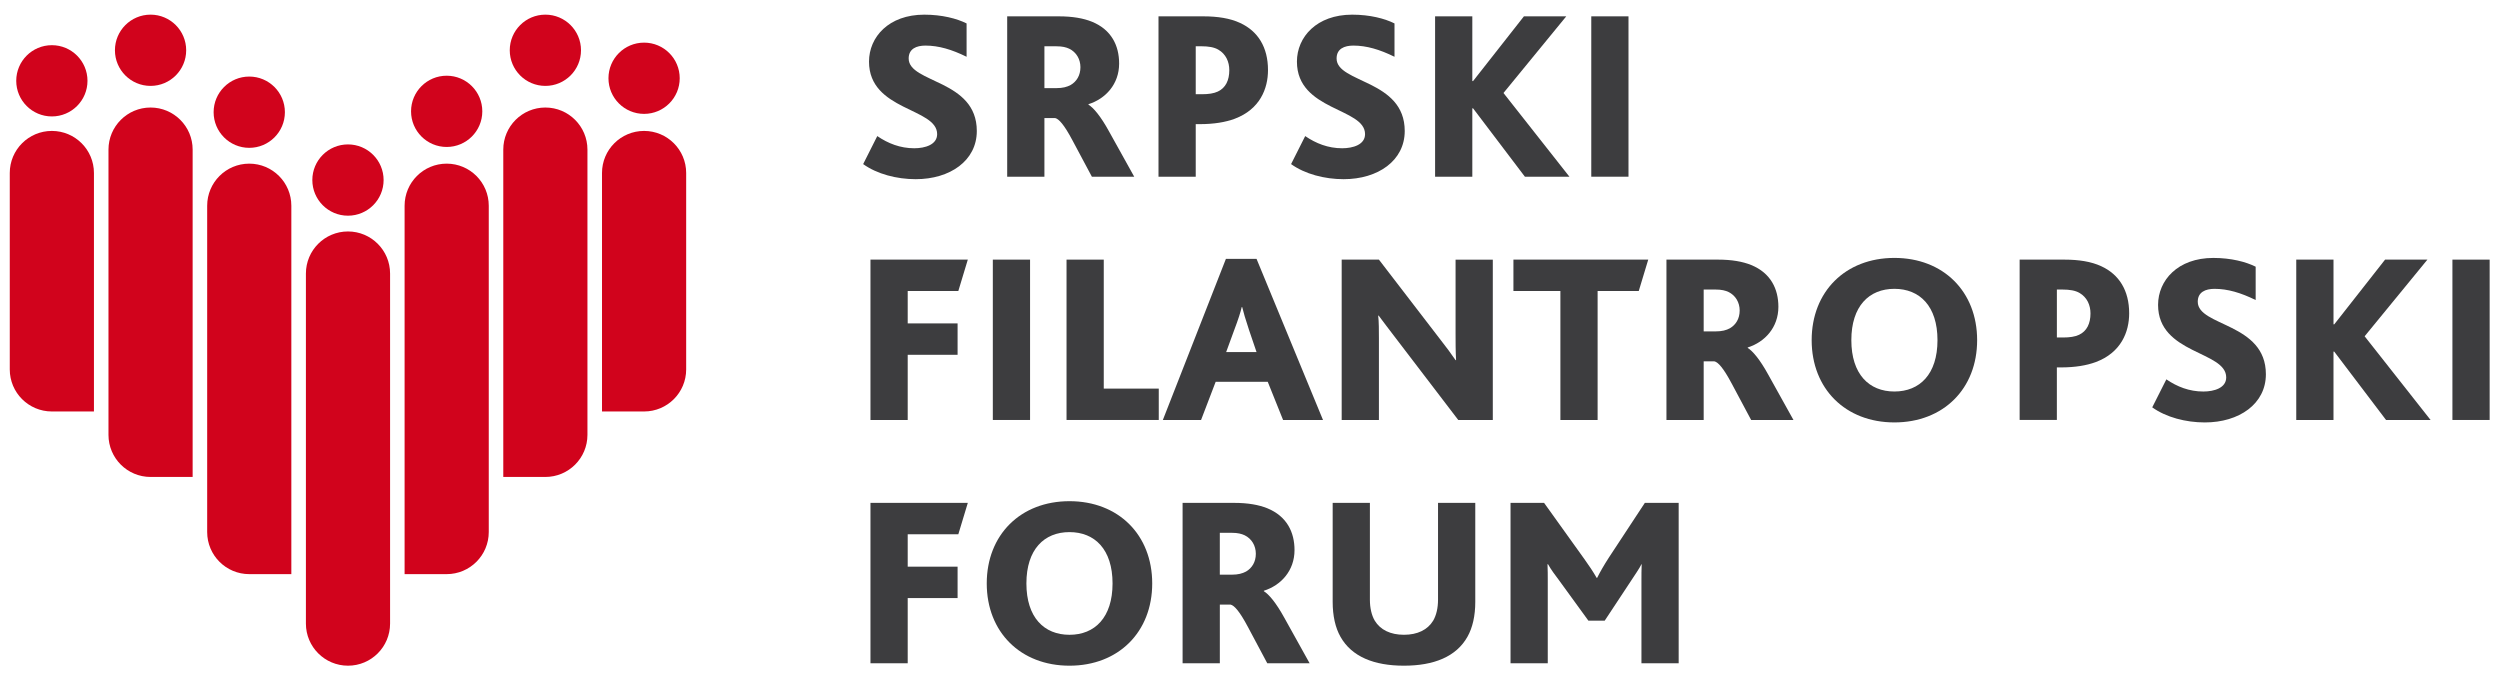
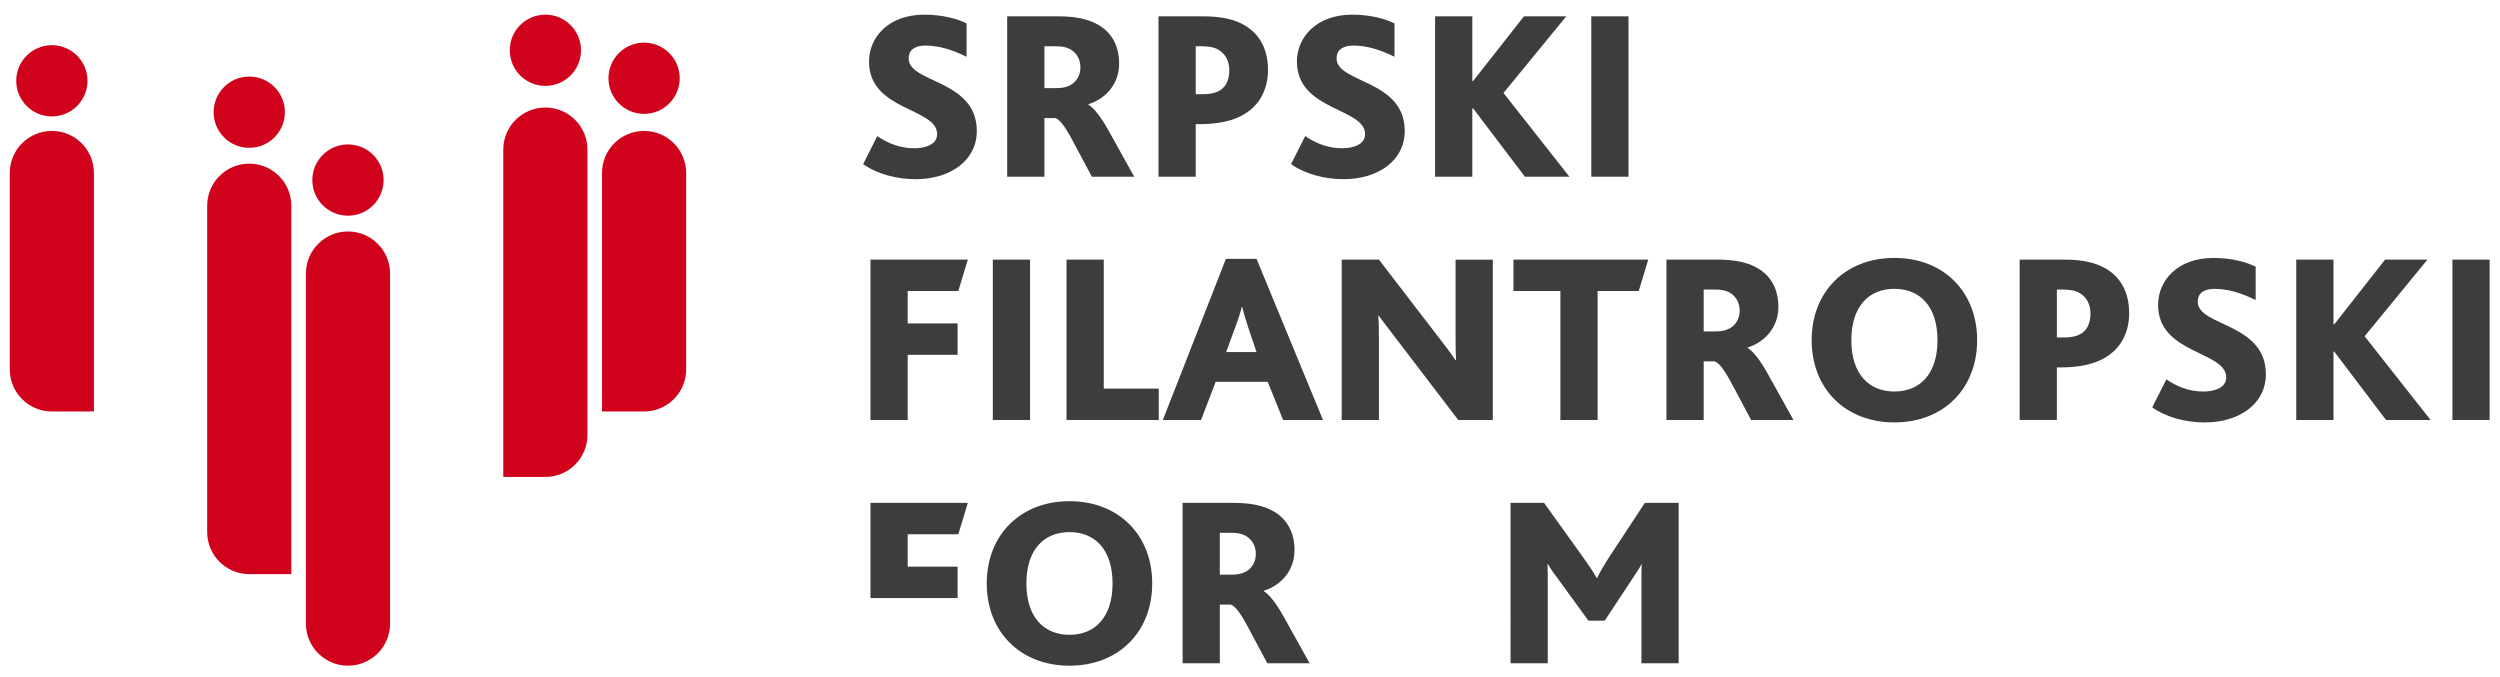
<svg xmlns="http://www.w3.org/2000/svg" version="1.1" id="Layer_1" x="0px" y="0px" width="192px" height="52px" viewBox="0 0 192 52" enable-background="new 0 0 192 52" xml:space="preserve">
  <g>
    <g>
      <path fill="#3D3D3F" d="M67.375,10.451c0.822,0.561,1.757,0.935,2.841,0.935c0.841,0,1.757-0.28,1.757-1.084    c0-2.038-5.233-1.775-5.233-5.57c0-1.887,1.514-3.606,4.242-3.606c1.365,0,2.505,0.299,3.252,0.673v2.561    c-1.14-0.561-2.149-0.859-3.158-0.859c-0.692,0-1.29,0.242-1.29,0.99c0,1.907,5.233,1.607,5.233,5.569    c0,2.28-2.056,3.701-4.691,3.701c-1.458,0-2.972-0.393-4.037-1.159L67.375,10.451z" />
      <path fill="#3D3D3F" d="M77.352,1.255h3.962c1.066,0,1.888,0.149,2.542,0.411c1.514,0.617,2.093,1.85,2.093,3.215    c0,1.588-1.046,2.709-2.354,3.121v0.038c0.374,0.223,0.934,0.877,1.57,2.036l1.943,3.495h-3.252l-1.496-2.803    c-0.635-1.196-1.046-1.645-1.326-1.701h-0.823v4.504h-2.859V1.255z M81.108,6.769c0.523,0,0.841-0.093,1.121-0.243    c0.449-0.261,0.748-0.729,0.748-1.364c0-0.617-0.318-1.159-0.859-1.42c-0.243-0.112-0.523-0.187-0.991-0.187h-0.916v3.214H81.108z    " />
      <path fill="#3D3D3F" d="M88.973,1.255h3.439c1.102,0,2.056,0.149,2.822,0.505c1.382,0.635,2.148,1.869,2.148,3.626    c0,1.42-0.616,3.008-2.56,3.737c-0.71,0.262-1.589,0.411-2.673,0.411h-0.317v4.037h-2.859V1.255z M92.318,7.236    c0.486,0,0.897-0.056,1.214-0.206c0.598-0.281,0.878-0.86,0.878-1.645c0-0.636-0.261-1.234-0.84-1.57    c-0.318-0.187-0.748-0.262-1.308-0.262h-0.43v3.682H92.318z" />
      <path fill="#3D3D3F" d="M100.239,10.451c0.822,0.561,1.755,0.935,2.84,0.935c0.841,0,1.757-0.28,1.757-1.084    c0-2.038-5.232-1.775-5.232-5.57c0-1.887,1.514-3.606,4.241-3.606c1.366,0,2.505,0.299,3.252,0.673v2.561    c-1.139-0.561-2.147-0.859-3.159-0.859c-0.69,0-1.288,0.242-1.288,0.99c0,1.907,5.233,1.607,5.233,5.569    c0,2.28-2.055,3.701-4.691,3.701c-1.459,0-2.973-0.393-4.037-1.159L100.239,10.451z" />
      <path fill="#3D3D3F" d="M110.215,1.255h2.859v4.971h0.058l3.905-4.971h3.252l-4.822,5.887l5.065,6.429h-3.42l-3.98-5.251h-0.058    v5.251h-2.859V1.255z" />
      <path fill="#3D3D3F" d="M122.21,1.255h2.858v12.316h-2.858V1.255z" />
      <path fill="#3D3D3F" d="M66.852,19.939h7.476l-0.729,2.411h-3.887v2.486h3.831v2.412h-3.831v5.007h-2.86V19.939z" />
      <path fill="#3D3D3F" d="M76.249,19.939h2.86v12.315h-2.86V19.939z" />
      <path fill="#3D3D3F" d="M81.91,19.939h2.859v9.906h4.224v2.409H81.91V19.939z" />
      <path fill="#3D3D3F" d="M94.149,19.883h2.354l5.103,12.371H98.54l-1.178-2.933h-3.998l-1.122,2.933h-2.935L94.149,19.883z     M96.503,27.041l-0.578-1.7c-0.28-0.841-0.43-1.365-0.524-1.757h-0.037c-0.094,0.411-0.262,0.934-0.58,1.775l-0.616,1.682H96.503z    " />
      <path fill="#3D3D3F" d="M111.993,32.254l-4.952-6.484c-0.394-0.504-0.748-0.99-1.16-1.532h-0.037    c0.057,0.411,0.057,1.233,0.057,1.757v6.259h-2.86V19.939h2.86l4.783,6.224c0.394,0.505,0.748,0.972,1.104,1.496h0.038    c-0.038-0.637-0.038-1.533-0.038-2.019v-5.7h2.86v12.315H111.993z" />
      <path fill="#3D3D3F" d="M119.837,22.35h-3.606v-2.411h10.354l-0.729,2.411h-3.159v9.904h-2.859V22.35z" />
      <path fill="#3D3D3F" d="M127.982,19.939h3.962c1.065,0,1.888,0.149,2.543,0.412c1.513,0.617,2.093,1.85,2.093,3.214    c0,1.588-1.047,2.709-2.355,3.121v0.037c0.373,0.226,0.934,0.879,1.569,2.037l1.943,3.494h-3.25l-1.496-2.803    c-0.635-1.195-1.047-1.645-1.327-1.699h-0.822v4.502h-2.859V19.939z M131.739,25.452c0.523,0,0.841-0.093,1.121-0.243    c0.448-0.262,0.747-0.729,0.747-1.365c0-0.616-0.317-1.159-0.859-1.42c-0.244-0.112-0.523-0.187-0.99-0.187h-0.916v3.214H131.739z    " />
      <path fill="#3D3D3F" d="M139.136,26.125c0-3.738,2.599-6.317,6.354-6.317s6.354,2.579,6.354,6.317    c0,3.738-2.598,6.317-6.354,6.317S139.136,29.863,139.136,26.125z M148.799,26.125c0-2.617-1.364-3.943-3.309-3.943    s-3.307,1.327-3.307,3.943c0,2.617,1.362,3.943,3.307,3.943S148.799,28.742,148.799,26.125z" />
      <path fill="#3D3D3F" d="M155.109,19.939h3.439c1.104,0,2.055,0.149,2.822,0.504c1.384,0.636,2.15,1.87,2.15,3.626    c0,1.42-0.618,3.009-2.562,3.737c-0.71,0.262-1.589,0.411-2.672,0.411h-0.319v4.036h-2.859V19.939z M158.456,25.919    c0.485,0,0.896-0.056,1.214-0.206c0.598-0.28,0.879-0.86,0.879-1.644c0-0.636-0.262-1.234-0.842-1.571    c-0.318-0.186-0.748-0.261-1.309-0.261h-0.43v3.682H158.456z" />
      <path fill="#3D3D3F" d="M166.376,29.135c0.823,0.561,1.756,0.934,2.841,0.934c0.841,0,1.756-0.28,1.756-1.084    c0-2.036-5.233-1.775-5.233-5.569c0-1.888,1.515-3.607,4.243-3.607c1.365,0,2.504,0.299,3.252,0.673v2.561    c-1.139-0.561-2.148-0.86-3.158-0.86c-0.691,0-1.289,0.243-1.289,0.99c0,1.907,5.232,1.607,5.232,5.57    c0,2.279-2.055,3.7-4.691,3.7c-1.457,0-2.972-0.394-4.037-1.159L166.376,29.135z" />
      <path fill="#3D3D3F" d="M176.353,19.939h2.86v4.972h0.057l3.904-4.972h3.252l-4.822,5.887l5.064,6.428h-3.42l-3.979-5.25h-0.057    v5.25h-2.86V19.939z" />
      <path fill="#3D3D3F" d="M188.346,19.939h2.859v12.315h-2.859V19.939z" />
-       <path fill="#3D3D3F" d="M66.852,38.621h7.476l-0.729,2.412h-3.887v2.485h3.831v2.411h-3.831v5.008h-2.86V38.621z" />
+       <path fill="#3D3D3F" d="M66.852,38.621h7.476l-0.729,2.412h-3.887v2.485h3.831v2.411h-3.831h-2.86V38.621z" />
      <path fill="#3D3D3F" d="M75.782,44.808c0-3.737,2.598-6.317,6.354-6.317s6.354,2.58,6.354,6.317s-2.598,6.317-6.354,6.317    S75.782,48.545,75.782,44.808z M85.444,44.808c0-2.616-1.364-3.942-3.308-3.942c-1.943,0-3.308,1.326-3.308,3.942    c0,2.617,1.364,3.944,3.308,3.944C84.08,48.752,85.444,47.425,85.444,44.808z" />
      <path fill="#3D3D3F" d="M90.822,38.621h3.962c1.065,0,1.889,0.15,2.541,0.412c1.514,0.617,2.094,1.85,2.094,3.215    c0,1.588-1.048,2.709-2.355,3.121v0.037c0.375,0.225,0.936,0.879,1.571,2.037l1.943,3.494h-3.253l-1.494-2.803    c-0.634-1.195-1.047-1.645-1.327-1.701h-0.821v4.504h-2.86V38.621z M94.579,44.136c0.522,0,0.84-0.094,1.121-0.243    c0.448-0.262,0.748-0.729,0.748-1.364c0-0.617-0.318-1.159-0.86-1.421c-0.242-0.111-0.523-0.188-0.99-0.188h-0.916v3.216H94.579z" />
-       <path fill="#3D3D3F" d="M102.947,48.901c-0.393-0.692-0.598-1.608-0.598-2.672v-7.608h2.859v7.439    c0,0.635,0.131,1.196,0.373,1.607c0.43,0.71,1.216,1.084,2.243,1.084c1.028,0,1.813-0.374,2.244-1.084    c0.241-0.411,0.372-0.973,0.372-1.607v-7.439h2.861v7.608c0,1.063-0.207,1.979-0.6,2.672c-0.858,1.532-2.58,2.224-4.878,2.224    S103.808,50.434,102.947,48.901z" />
      <path fill="#3D3D3F" d="M116.007,38.621h2.579l3.083,4.301c0.376,0.521,0.675,0.971,0.954,1.456h0.037    c0.225-0.448,0.523-0.972,0.898-1.551l2.766-4.206h2.598v12.316h-2.859v-6.279c0-0.449,0-0.953,0.018-1.327h-0.018    c-0.113,0.263-0.617,0.991-0.823,1.31l-1.999,3.027h-1.252l-2.282-3.141c-0.26-0.354-0.56-0.729-0.82-1.196h-0.039    c0.02,0.412,0.02,0.897,0.02,1.233v6.373h-2.859V38.621z" />
    </g>
    <g>
      <g>
        <path fill="#D1031C" d="M26.724,17.776c-1.784,0-3.23,1.448-3.23,3.232v12.289v14.597c0,1.784,1.448,3.231,3.234,3.231     c1.784,0,3.23-1.447,3.23-3.231V33.297V21.008C29.958,19.224,28.51,17.776,26.724,17.776z" />
      </g>
      <circle fill="#D1031C" cx="3.983" cy="6.206" r="2.736" />
-       <circle fill="#D1031C" cx="11.563" cy="3.861" r="2.736" />
      <circle fill="#D1031C" cx="19.143" cy="8.617" r="2.737" />
      <circle fill="#D1031C" cx="26.724" cy="13.828" r="2.737" />
-       <circle fill="#D1031C" cx="34.305" cy="8.551" r="2.736" />
      <circle fill="#D1031C" cx="41.885" cy="3.861" r="2.736" />
      <circle fill="#D1031C" cx="49.466" cy="6.01" r="2.736" />
      <g>
        <path fill="#D1031C" d="M3.982,10.055C3.982,10.055,3.982,10.055,3.982,10.055c-1.784,0-3.232,1.446-3.232,3.231V28.33v0.041     c0,1.783,1.447,3.23,3.232,3.23h3.233V28.33V13.287C7.215,11.501,5.768,10.055,3.982,10.055z" />
      </g>
      <g>
-         <path fill="#D1031C" d="M11.563,8.258C11.563,8.258,11.563,8.258,11.563,8.258c-1.784,0-3.232,1.448-3.232,3.234v21.881v0.023     c0,1.787,1.447,3.233,3.232,3.234h3.232v-3.258V11.492C14.795,9.706,13.348,8.259,11.563,8.258z" />
-       </g>
+         </g>
      <g>
        <path fill="#D1031C" d="M19.143,12.568c-1.784,0-3.232,1.447-3.232,3.234V40.86c0,1.786,1.446,3.233,3.232,3.233c0,0,0,0,0,0     h3.232V40.86V15.802C22.375,14.015,20.929,12.568,19.143,12.568z" />
      </g>
      <g>
        <path fill="#D1031C" d="M49.466,10.055C49.466,10.055,49.466,10.055,49.466,10.055c1.784,0,3.232,1.446,3.232,3.231V28.33v0.041     c0,1.783-1.447,3.23-3.232,3.23h-3.232V28.33V13.287C46.233,11.501,47.68,10.055,49.466,10.055z" />
      </g>
      <g>
        <path fill="#D1031C" d="M41.884,8.258C41.884,8.258,41.884,8.258,41.884,8.258c1.785,0,3.232,1.448,3.232,3.234v21.881v0.023     c0,1.787-1.447,3.233-3.232,3.234h-3.232v-3.258V11.492C38.651,9.706,40.099,8.259,41.884,8.258z" />
      </g>
      <g>
-         <path fill="#D1031C" d="M34.305,12.568c1.784,0,3.232,1.447,3.232,3.234V40.86c0,1.786-1.446,3.233-3.232,3.233c0,0,0,0-0.001,0     h-3.231V40.86V15.802C31.072,14.015,32.519,12.568,34.305,12.568z" />
-       </g>
+         </g>
    </g>
  </g>
</svg>